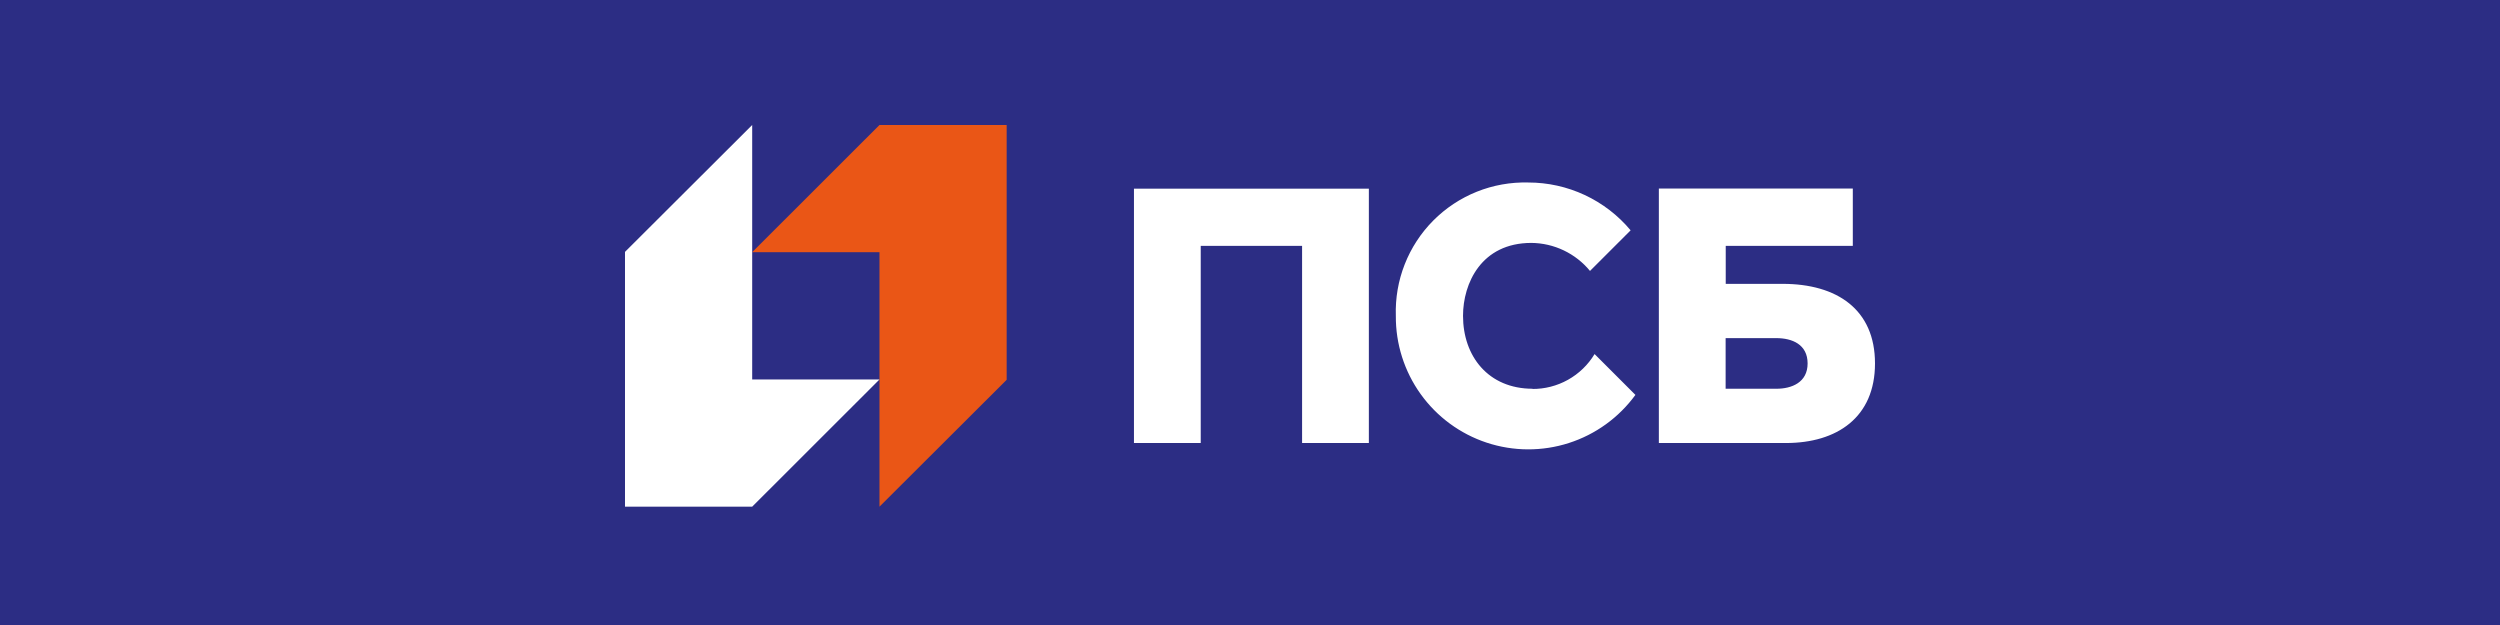
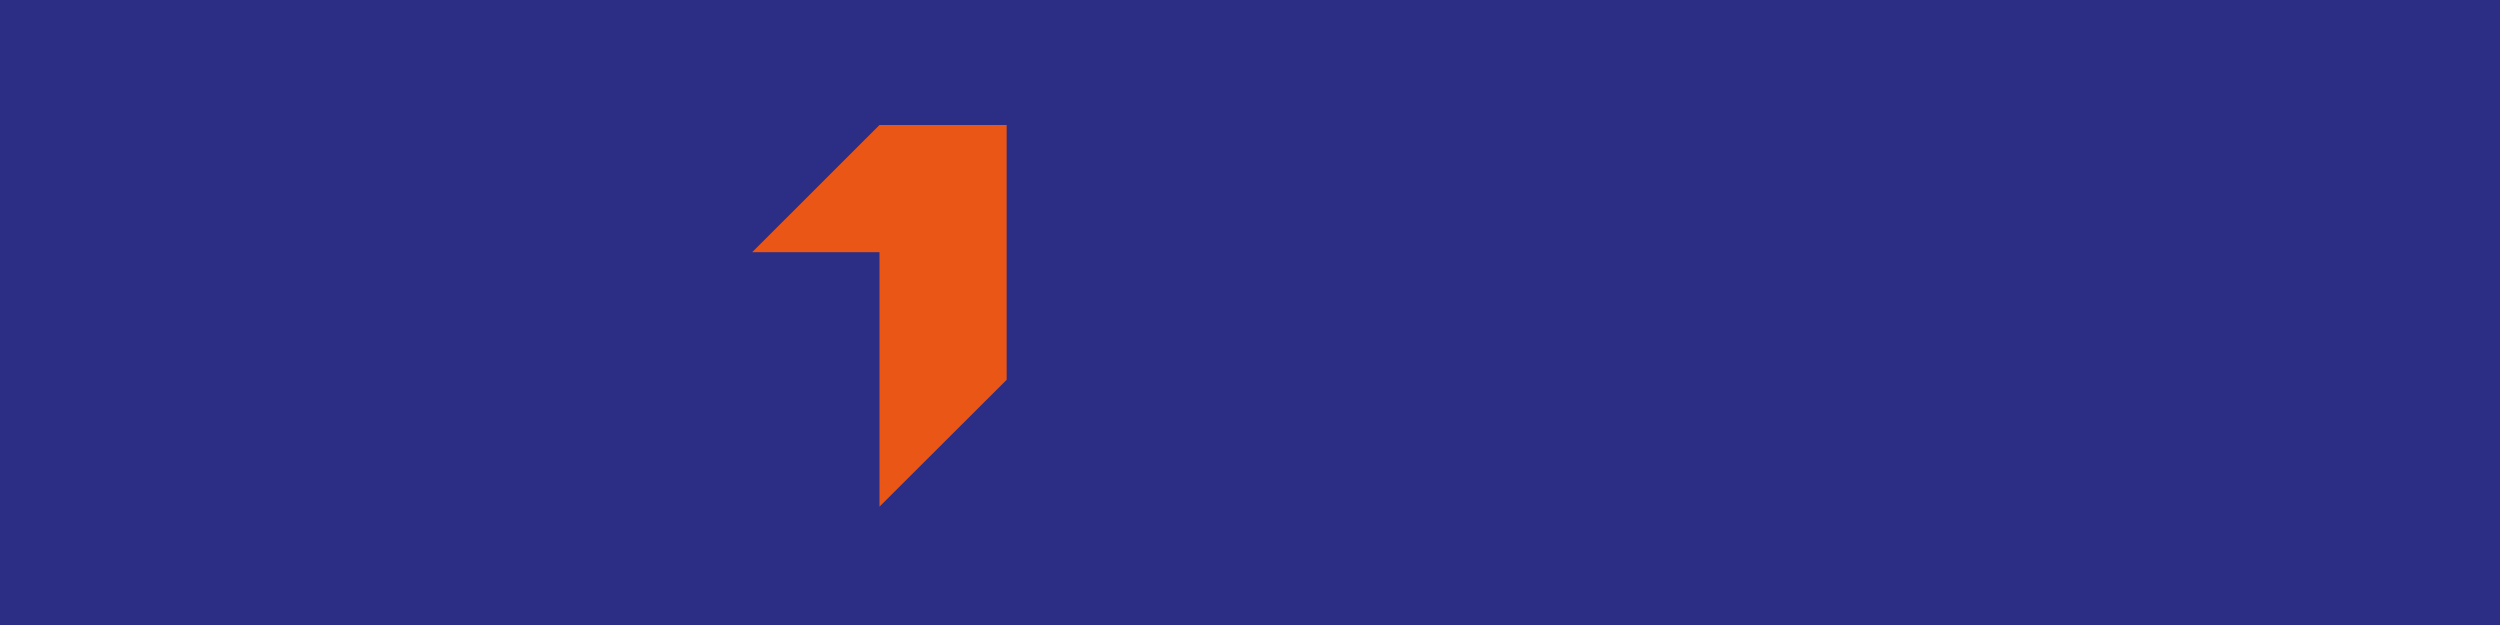
<svg xmlns="http://www.w3.org/2000/svg" width="260" height="65" viewBox="0 0 260 65" fill="none">
  <path d="M0 0H260V65H0V0Z" fill="#2C2D84" />
  <path d="M91.466 13L78.228 26.227H91.466V52.693L104.693 39.498V13H91.466Z" fill="#EA5616" />
-   <path d="M78.228 52.693L91.466 39.466H78.228V13L65 26.195V52.693H78.228ZM117.932 46.074H124.876V25.567H135.417V46.074H142.361V19.619H117.932V46.074ZM185.412 29.521H179.476V25.567H192.692V19.608H172.521V46.074H185.737C191.035 46.074 195 43.42 195 37.797C195 32.175 191.035 29.521 185.402 29.521H185.412ZM184.741 40.43H179.465V35.165H184.741C186.377 35.165 187.991 35.815 187.991 37.797C187.991 39.78 186.333 40.43 184.741 40.43ZM159.402 40.43C154.765 40.43 152.154 37.028 152.154 32.847C152.154 29.477 154.05 25.263 159.261 25.263C160.429 25.273 161.58 25.54 162.634 26.043C163.687 26.547 164.618 27.275 165.36 28.177L169.585 23.953C168.283 22.395 166.653 21.142 164.813 20.282C162.973 19.423 160.967 18.979 158.936 18.98C157.106 18.932 155.286 19.258 153.587 19.939C151.889 20.62 150.347 21.641 149.057 22.94C147.768 24.239 146.757 25.788 146.089 27.491C145.419 29.195 145.106 31.017 145.167 32.847C145.144 35.764 146.047 38.614 147.748 40.985C149.448 43.356 151.857 45.126 154.627 46.04C157.399 46.954 160.387 46.966 163.165 46.072C165.943 45.179 168.365 43.427 170.083 41.069L165.837 36.822C165.163 37.94 164.208 38.863 163.068 39.499C161.928 40.136 160.642 40.464 159.337 40.452" fill="white" />
</svg>